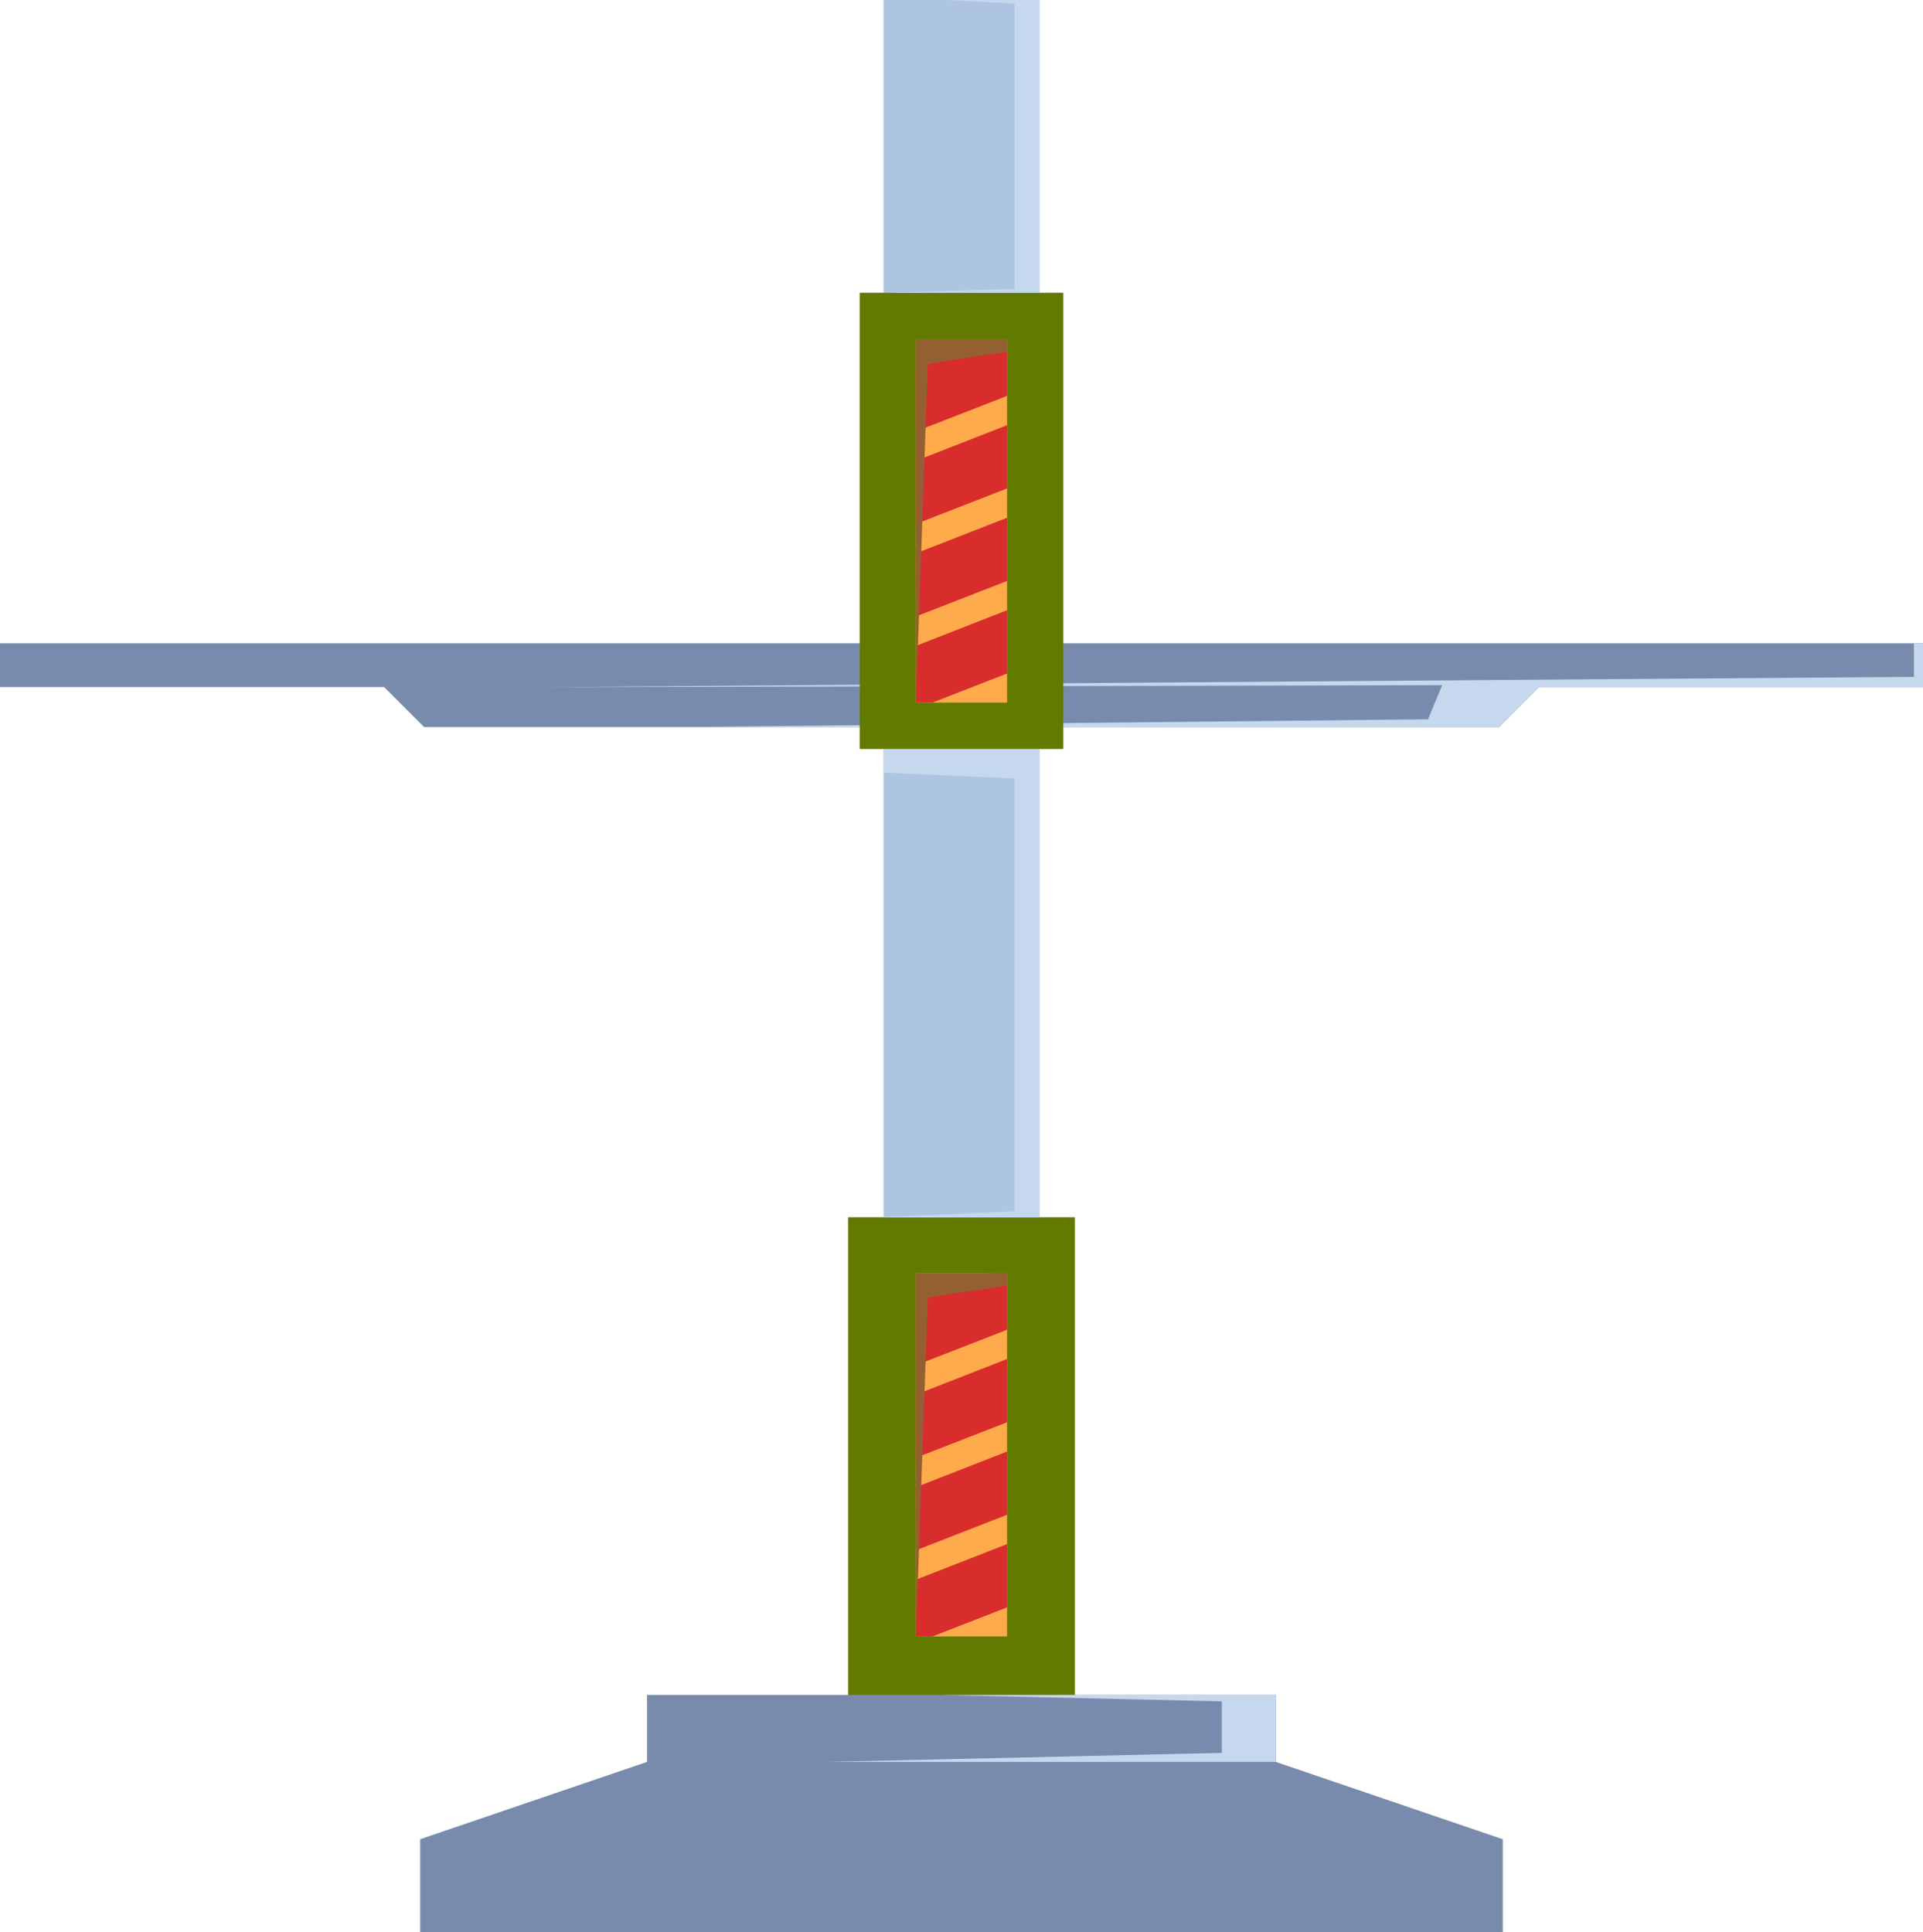
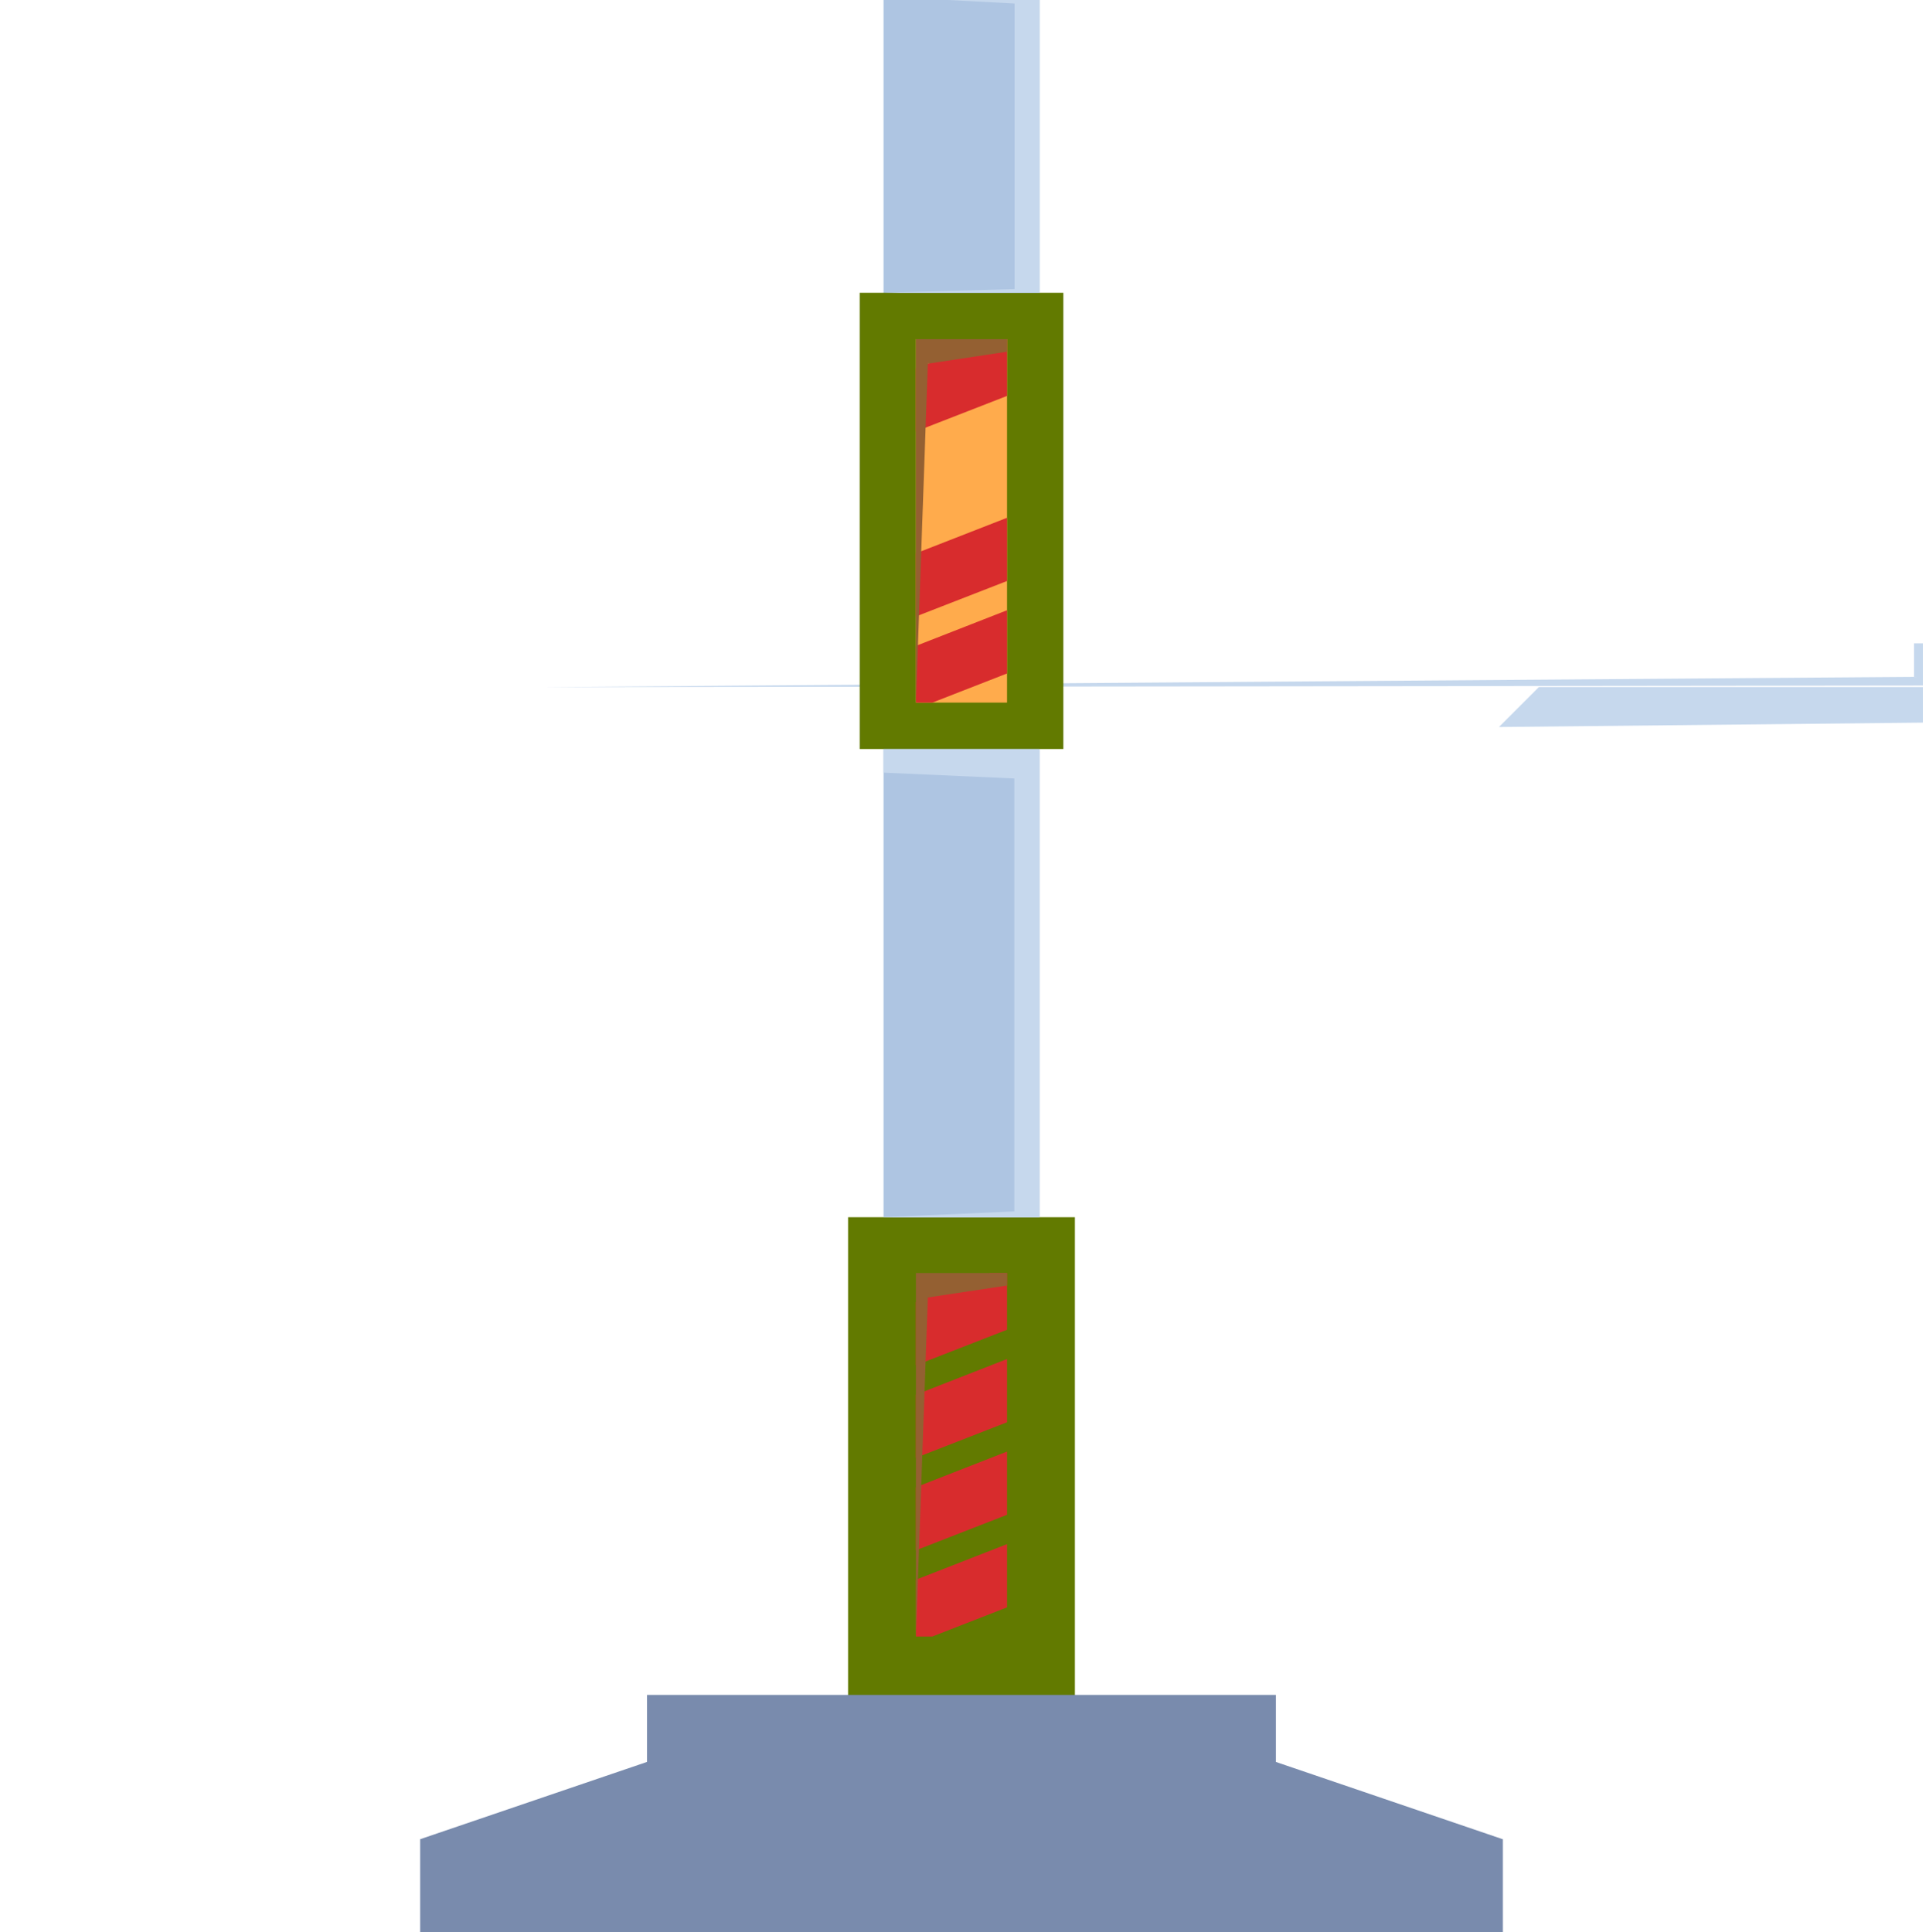
<svg xmlns="http://www.w3.org/2000/svg" width="164.208" height="165" viewBox="0 0 164.208 165">
  <defs>
    <clipPath id="clip-path">
      <rect id="Rectangle_73" data-name="Rectangle 73" width="164.208" height="165" fill="none" />
    </clipPath>
    <clipPath id="clip-path-2">
      <rect id="Rectangle_59" data-name="Rectangle 59" width="164.207" height="165" fill="none" />
    </clipPath>
    <clipPath id="clip-path-3">
      <rect id="Rectangle_58" data-name="Rectangle 58" width="117.983" height="7.154" fill="none" />
    </clipPath>
    <clipPath id="clip-path-5">
-       <rect id="Rectangle_62" data-name="Rectangle 62" width="38.3" height="5.723" fill="none" />
-     </clipPath>
+       </clipPath>
    <clipPath id="clip-path-7">
      <rect id="Rectangle_66" data-name="Rectangle 66" width="7.781" height="31.038" fill="none" />
    </clipPath>
    <clipPath id="clip-path-10">
      <rect id="Rectangle_70" data-name="Rectangle 70" width="13.317" height="25.005" fill="none" />
    </clipPath>
    <clipPath id="clip-path-11">
      <rect id="Rectangle_71" data-name="Rectangle 71" width="13.317" height="39.988" fill="none" />
    </clipPath>
  </defs>
  <g id="Illustration-presta-02" transform="translate(0)">
    <g id="Groupe_20698" data-name="Groupe 20698" transform="translate(0)" clip-path="url(#clip-path)">
-       <path id="Tracé_461" data-name="Tracé 461" d="M82.105,27.7H0v3.742H32.8l3.413,3.413H128l3.411-3.413h32.8V27.7Z" transform="translate(0 27.236)" fill="#798bad" />
      <g id="Groupe_20676" data-name="Groupe 20676" transform="translate(0 0)">
        <g id="Groupe_20675" data-name="Groupe 20675" clip-path="url(#clip-path-2)">
          <g id="Groupe_20674" data-name="Groupe 20674" transform="translate(46.225 54.941)" style="mix-blend-mode: multiply;isolation: isolate">
            <g id="Groupe_20673" data-name="Groupe 20673">
              <g id="Groupe_20672" data-name="Groupe 20672" clip-path="url(#clip-path-3)">
-                 <path id="Tracé_462" data-name="Tracé 462" d="M23.31,31.447l117.212-.88V27.7h.771v3.742h-32.8l-3.411,3.411H35.525l63.5-.66,1.212-2.915Z" transform="translate(-23.31 -27.705)" fill="#c6d8ed" />
+                 <path id="Tracé_462" data-name="Tracé 462" d="M23.31,31.447l117.212-.88V27.7h.771v3.742h-32.8l-3.411,3.411l63.5-.66,1.212-2.915Z" transform="translate(-23.31 -27.705)" fill="#c6d8ed" />
              </g>
            </g>
          </g>
        </g>
      </g>
      <rect id="Rectangle_60" data-name="Rectangle 60" width="19.371" height="61.047" transform="translate(72.418 103.953)" fill="#627a00" />
      <rect id="Rectangle_61" data-name="Rectangle 61" width="13.316" height="103.955" transform="translate(75.446 -0.002)" fill="#aec5e2" />
      <path id="Tracé_463" data-name="Tracé 463" d="M64.318,72.991H37.463v5.723l-19.371,6.6v7.924h92.449V85.318l-19.371-6.6V72.991Z" transform="translate(17.787 71.757)" fill="#798bad" />
      <g id="Groupe_20681" data-name="Groupe 20681" transform="translate(0 0)">
        <g id="Groupe_20680" data-name="Groupe 20680" clip-path="url(#clip-path-2)">
          <g id="Groupe_20679" data-name="Groupe 20679" transform="translate(70.658 144.749)" style="mix-blend-mode: multiply;isolation: isolate">
            <g id="Groupe_20678" data-name="Groupe 20678">
              <g id="Groupe_20677" data-name="Groupe 20677" clip-path="url(#clip-path-5)">
                <path id="Tracé_464" data-name="Tracé 464" d="M73.931,78.715H35.63l33.679-.771v-4.4l-23.993-.549H73.931Z" transform="translate(-35.631 -72.992)" fill="#c6d8ed" />
              </g>
            </g>
          </g>
        </g>
      </g>
      <rect id="Rectangle_64" data-name="Rectangle 64" width="17.39" height="38.962" transform="translate(73.41 25.004)" fill="#627a00" />
      <rect id="Rectangle_65" data-name="Rectangle 65" width="7.782" height="31.039" transform="translate(78.213 28.965)" fill="#ffab4c" />
      <path id="Tracé_465" data-name="Tracé 465" d="M47.222,14.607v4.845L39.44,22.483V17.1L45.8,14.607Z" transform="translate(38.773 14.359)" fill="#d82c2d" />
-       <path id="Tracé_466" data-name="Tracé 466" d="M47.222,18.311v5.4L39.44,26.745v-5.39Z" transform="translate(38.773 18.001)" fill="#d82c2d" />
      <path id="Tracé_467" data-name="Tracé 467" d="M47.222,22.3v5.4L39.44,30.729v-5.39Z" transform="translate(38.773 21.918)" fill="#d82c2d" />
      <path id="Tracé_468" data-name="Tracé 468" d="M47.222,26.28v5.4l-6.38,2.489h-1.4V29.324Z" transform="translate(38.773 25.835)" fill="#d82c2d" />
      <g id="Groupe_20686" data-name="Groupe 20686" transform="translate(0 0)">
        <g id="Groupe_20685" data-name="Groupe 20685" clip-path="url(#clip-path-2)">
          <g id="Groupe_20684" data-name="Groupe 20684" transform="translate(78.214 28.966)" style="mix-blend-mode: multiply;isolation: isolate">
            <g id="Groupe_20683" data-name="Groupe 20683">
              <g id="Groupe_20682" data-name="Groupe 20682" clip-path="url(#clip-path-7)">
                <path id="Tracé_469" data-name="Tracé 469" d="M47.222,15.676,40.457,16.7,39.44,45.646V14.607h7.782Z" transform="translate(-39.441 -14.606)" fill="#946032" />
              </g>
            </g>
          </g>
        </g>
      </g>
-       <rect id="Rectangle_68" data-name="Rectangle 68" width="7.782" height="31.039" transform="translate(78.213 108.716)" fill="#ffab4c" />
      <path id="Tracé_470" data-name="Tracé 470" d="M47.222,54.822v4.845L39.44,62.7V57.311L45.8,54.822Z" transform="translate(38.773 53.895)" fill="#d82c2d" />
      <path id="Tracé_471" data-name="Tracé 471" d="M47.222,58.526v5.4L39.44,66.96V61.57Z" transform="translate(38.773 57.536)" fill="#d82c2d" />
      <path id="Tracé_472" data-name="Tracé 472" d="M47.222,62.511v5.4L39.44,70.945v-5.39Z" transform="translate(38.773 61.453)" fill="#d82c2d" />
      <path id="Tracé_473" data-name="Tracé 473" d="M47.222,66.5v5.4l-6.38,2.489h-1.4V69.539Z" transform="translate(38.773 65.37)" fill="#d82c2d" />
      <g id="Groupe_20697" data-name="Groupe 20697" transform="translate(0 0)">
        <g id="Groupe_20696" data-name="Groupe 20696" clip-path="url(#clip-path-2)">
          <g id="Groupe_20689" data-name="Groupe 20689" transform="translate(78.214 108.717)" style="mix-blend-mode: multiply;isolation: isolate">
            <g id="Groupe_20688" data-name="Groupe 20688">
              <g id="Groupe_20687" data-name="Groupe 20687" clip-path="url(#clip-path-7)">
                <path id="Tracé_474" data-name="Tracé 474" d="M47.222,55.891l-6.764,1.021L39.44,85.861V54.822h7.782Z" transform="translate(-39.441 -54.822)" fill="#946032" />
              </g>
            </g>
          </g>
          <g id="Groupe_20692" data-name="Groupe 20692" transform="translate(75.446 0)" style="mix-blend-mode: multiply;isolation: isolate">
            <g id="Groupe_20691" data-name="Groupe 20691">
              <g id="Groupe_20690" data-name="Groupe 20690" clip-path="url(#clip-path-10)">
                <path id="Tracé_475" data-name="Tracé 475" d="M43.567,0l5.67.3v24.39L38.044,25H51.363V0Z" transform="translate(-38.045)" fill="#c6d8ed" />
              </g>
            </g>
          </g>
          <g id="Groupe_20695" data-name="Groupe 20695" transform="translate(75.446 63.966)" style="mix-blend-mode: multiply;isolation: isolate">
            <g id="Groupe_20694" data-name="Groupe 20694">
              <g id="Groupe_20693" data-name="Groupe 20693" clip-path="url(#clip-path-11)">
                <path id="Tracé_476" data-name="Tracé 476" d="M38.045,34.274l11.169.5V71.745l-11.169.5H51.361V32.256H38.045Z" transform="translate(-38.045 -32.256)" fill="#c6d8ed" />
              </g>
            </g>
          </g>
        </g>
      </g>
    </g>
  </g>
</svg>